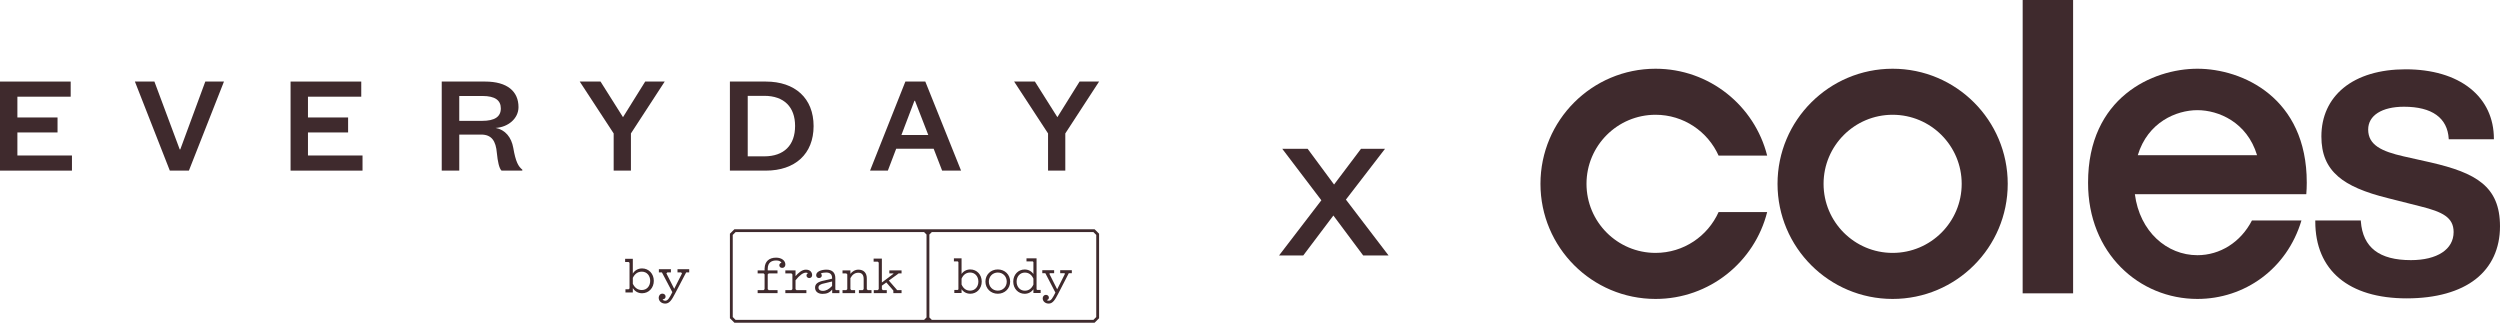
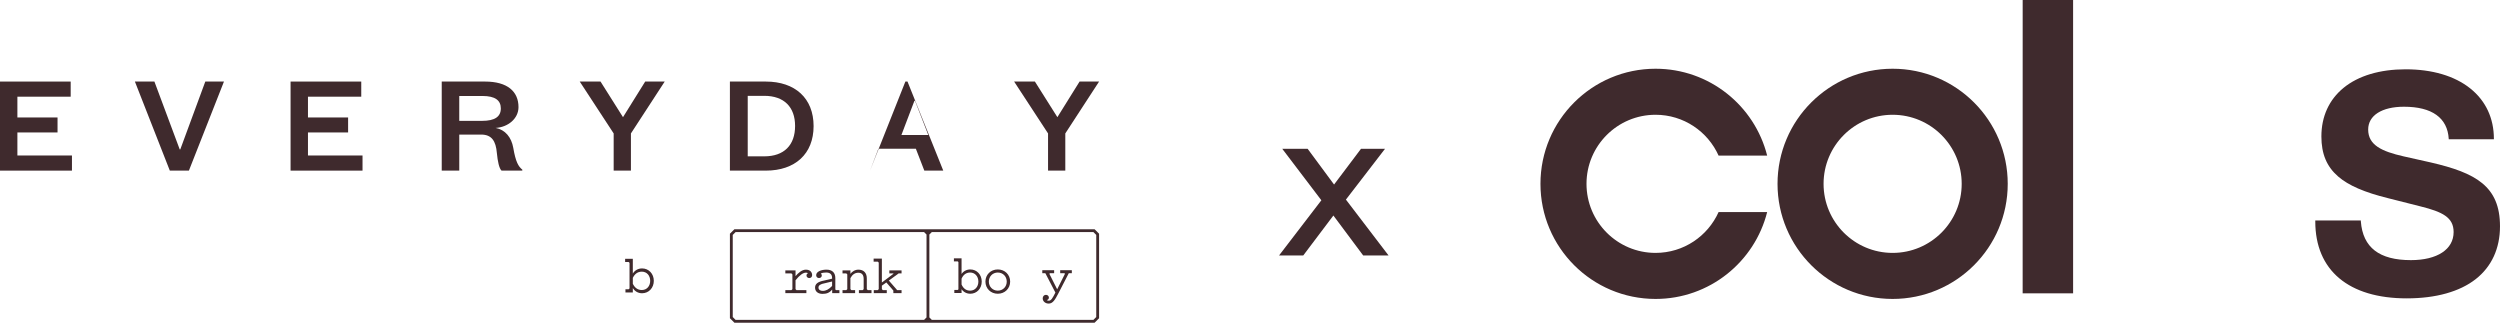
<svg xmlns="http://www.w3.org/2000/svg" id="Layer_1" viewBox="0 0 894.025 115.407">
  <path d="m631.959,55.657c-4.498-17.857-20.659-31.077-39.913-31.077-22.733,0-41.162,18.429-41.162,41.162,0,22.733,18.429,41.162,41.162,41.162,19.253,0,35.415-13.22,39.913-31.077h-17.369c-3.858,8.61-12.497,14.612-22.543,14.612-13.639,0-24.697-11.057-24.697-24.697,0-13.64,11.057-24.697,24.697-24.697,10.047,0,18.685,6.002,22.543,14.612h17.369Z" style="fill:#3f2a2d; stroke-width:0px;" />
  <path d="m717.984,65.742c0-22.733-18.429-41.162-41.161-41.162-22.733,0-41.162,18.429-41.162,41.162,0,22.732,18.429,41.162,41.162,41.162,22.732,0,41.161-18.429,41.161-41.162m-16.464,0c0,13.64-11.057,24.697-24.697,24.697-13.64,0-24.697-11.057-24.697-24.697,0-13.64,11.057-24.697,24.697-24.697,13.64,0,24.697,11.057,24.697,24.697" style="fill:#3f2a2d; stroke-width:0px;" />
  <polygon points="723.329 .004 723.321 104.888 741.364 104.891 741.36 0 723.329 .004 723.329 .004" style="fill:#3f2a2d; stroke-width:0px;" />
-   <path d="m824.754,69.451c.109-1.343.171-2.712.168-4.112.045-30.48-23.1-40.755-39.098-40.759h-.01c-15.997.004-39.141,10.279-39.098,40.759-.046,25.269,18.314,41.569,39.1,41.564h.005c16.796.004,32.001-10.64,37.2-28.056h-17.706c-4.023,7.813-11.442,12.416-19.497,12.414h-.001c-10.896.003-20.641-8.414-22.367-21.823h44.736c-.001.004-.001.008-.002.013h16.569Zm-38.938-30.054h.005c7.508.002,17.734,4.258,21.325,16.101h-42.654c3.591-11.842,13.816-16.099,21.324-16.101" style="fill:#3f2a2d; stroke-width:0px;" />
  <path d="m860.706,106.7c-20.806,0-32.738-10.023-32.738-27.499v-.353s16.285,0,16.285,0l.01.343c.716,9.308,6.569,13.833,17.897,13.833,9.423,0,15.278-3.846,15.278-10.039,0-5.255-3.981-7.212-11.821-9.172l-11.495-2.91c-8.563-2.102-14.28-4.579-17.992-7.797-4.079-3.536-5.979-8.085-5.979-14.314,0-7.137,2.748-13.15,7.947-17.391,5.307-4.328,12.974-6.616,22.171-6.616,9.525,0,17.518,2.363,23.116,6.833,5.532,4.419,8.458,10.659,8.458,18.047v.145s-16.143,0-16.143,0l-.008-.137c-.434-7.525-5.969-11.503-16.005-11.503-7.898,0-12.804,3.122-12.804,8.148,0,5.589,4.856,7.82,12.691,9.607l9.748,2.183c16.022,3.719,24.703,8.46,24.703,22.839,0,7.893-3,14.416-8.676,18.866-5.749,4.505-14.27,6.887-24.643,6.887" style="fill:#3f2a2d; stroke-width:0px;" />
  <path d="m349.875,100.698c0,1.877-1.237,3.241-2.939,3.241-1.391,0-2.426-.74-3.071-2.198v-2.088c.644-1.456,1.679-2.194,3.071-2.194,1.702,0,2.939,1.361,2.939,3.238m-2.883-4.345c-1.291,0-2.432.595-3.127,1.616v-5.577h-2.736v1.087h1.376s.235.235.235.235v9.746s-.235.234-.235.234h-1.227v1.09h2.587v-1.356c.695,1.02,1.836,1.616,3.127,1.616,2.328,0,4.084-1.866,4.084-4.346,0-2.479-1.756-4.345-4.084-4.345" style="fill:#3f2a2d; stroke-width:0px;" />
  <path d="m379.136,96.615v1.09h1.522s.179.218.179.218l-2.786,5.539-2.787-5.539.181-.218h1.522v-1.09h-4.234v1.09h1.093s3.592,6.926,3.592,6.926c-1.024,2.014-1.52,2.903-2.38,2.903-.309,0-.55-.085-.68-.23.445-.098.735-.434.735-.875,0-.566-.458-.993-1.07-.993-.652,0-1.142.541-1.142,1.258,0,1.067.926,1.872,2.157,1.872,1.446,0,2.268-1.38,3.36-3.487l3.807-7.374h1.093v-1.09h-4.161Z" style="fill:#3f2a2d; stroke-width:0px;" />
  <path d="m360.021,100.699c0,1.846-1.374,3.239-3.201,3.239-1.825,0-3.201-1.393-3.201-3.239,0-1.847,1.376-3.238,3.201-3.238,1.827,0,3.201,1.391,3.201,3.238m-3.201-4.345c-2.521,0-4.421,1.866-4.421,4.345,0,2.48,1.9,4.346,4.421,4.346,2.52,0,4.421-1.866,4.421-4.346,0-2.479-1.901-4.345-4.421-4.345" style="fill:#3f2a2d; stroke-width:0px;" />
-   <path d="m369.558,99.655v2.106c-.655,1.457-1.688,2.196-3.07,2.196-1.702,0-2.939-1.363-2.939-3.238,0-1.878,1.236-3.241,2.939-3.241,1.388,0,2.421.733,3.07,2.177m1.127,3.807v-11.069h-3.601v1.087h2.242s.232.234.232.234v4.274c-.696-1.02-1.837-1.618-3.126-1.618-2.329,0-4.086,1.868-4.086,4.348,0,2.477,1.757,4.345,4.086,4.345,1.286,0,2.426-.605,3.126-1.634v1.354h2.586v-1.09h-1.227s-.232-.232-.232-.232Z" style="fill:#3f2a2d; stroke-width:0px;" />
-   <path d="m277.55,92.137c-2.543,0-4.031,1.38-4.117,3.79h-.009v.766s-2.483,0-2.483,0v1.084h2.14s.343.345.343.345v1.459s0,3.822,0,3.822l-.343.345h-2.14v1.087h7.12v-1.087h-3.169s-.347-.345-.347-.345v-3.822s0-1.459,0-1.459l.347-.345h3.149v-1.084h-3.496s0-.544,0-.544c0-2.48,1.646-3.001,3.024-3.001.964,0,1.602.279,1.899.833-.454.07-.778.426-.778.884,0,.556.426.933,1.063.933.65,0,1.103-.5,1.103-1.214,0-1.418-1.39-2.447-3.305-2.447" style="fill:#3f2a2d; stroke-width:0px;" />
  <path d="m310.324,103.747l-.345-.345v-3.873c0-1.942-1.122-3.101-3.007-3.101-1.241,0-2.276.711-2.855,1.504v-1.242h-2.823v1.086h1.356s.346.344.346.344v5.283s-.346.345-.346.345h-1.356v1.084h4.504v-1.084h-1.336s-.346-.345-.346-.345v-3.939c.679-1.28,1.627-1.931,2.818-1.931,1.275,0,1.922.755,1.922,2.238v3.631s-.345.345-.345.345h-1.356v1.084h4.504v-1.084h-1.336Z" style="fill:#3f2a2d; stroke-width:0px;" />
  <polygon points="322.405 97.776 322.405 96.692 318.035 96.692 318.035 97.776 319.461 97.776 319.517 97.891 315.367 101.02 315.367 92.484 312.415 92.484 312.415 93.568 313.9 93.568 314.246 93.912 314.246 103.403 313.9 103.747 312.472 103.747 312.472 104.833 317.121 104.833 317.121 103.747 315.711 103.747 315.367 103.403 315.367 102.163 316.953 101.007 319.472 103.901 319.472 104.833 322.405 104.833 322.405 103.747 320.831 103.747 317.865 100.332 321.357 97.776 322.405 97.776" style="fill:#3f2a2d; stroke-width:0px;" />
  <path d="m290.428,98.39c0-.905-.586-1.96-2.242-1.96-1.435,0-2.769,1.214-3.695,2.33v-2.07h-3.643v1.086h2.176s.345.346.345.346v5.28s-.345.346-.345.346h-2.176v1.084h7.524v-1.084h-3.537s-.345-.346-.345-.346v-3.18c1.455-1.808,2.703-2.724,3.713-2.724.332,0,.594.075.764.209-.335.113-.558.441-.558.816,0,.52.432.915,1.007.915.586,0,1.01-.432,1.01-1.028,0-.003-.002-.005-.002-.009,0-.003.002-.006.002-.009" style="fill:#3f2a2d; stroke-width:0px;" />
  <path d="m297.563,100.662v1.604c-1.184,1.235-2.197,1.761-3.376,1.761-.744,0-1.494-.369-1.494-1.193,0-.788.704-1.267,2.286-1.551l2.585-.62Zm1.393,3.086l-.234-.234v-4.078c0-1.94-1.125-3.007-3.173-3.007-1.828,0-3.68.68-3.68,1.981,0,.595.423,1.026,1.009,1.026.577,0,1.01-.392,1.01-.915,0-.292-.136-.555-.355-.711.523-.253,1.084-.353,1.92-.353,1.401,0,2.11.66,2.11,1.959v.247s-2.802.65-2.802.65c-2.302.435-3.284,1.199-3.284,2.557,0,1.284.921,2.134,2.403,2.215.071.003.147.008.231.008,1.356,0,2.476-.276,3.49-1.569v1.307h2.58v-1.084h-1.224Z" style="fill:#3f2a2d; stroke-width:0px;" />
  <path d="m262.039,113.376v-29.369s1.014-1.012,1.014-1.012l67.406-0.0.874.874v29.642s-.878.88-.878.88l-67.402 0-1.014-1.015Zm70.311.132v-29.639s.874-.874.874-.874l57.791-0,1.013,1.012v29.369s-1.013,1.015-1.013,1.015l-57.785 0-.88-.882Zm-69.72-31.53l-1.607,1.607v30.214s1.607,1.608,1.607,1.608l128.807-0,1.607-1.608v-30.214s-1.607-1.607-1.607-1.607l-128.807 0Z" style="fill:#3f2a2d; stroke-width:0px;" />
  <polygon points="0 29.166 0 61.016 25.731 61.016 25.731 55.606 6.219 55.606 6.219 47.365 20.575 47.365 20.575 42.008 6.219 42.008 6.219 34.576 25.277 34.576 25.277 29.166 0 29.166" style="fill:#3f2a2d; stroke-width:0px;" />
  <polygon points="73.417 29.166 64.47 53.432 64.269 53.432 55.218 29.166 48.24 29.166 60.729 61.016 67.553 61.016 80.092 29.166 73.417 29.166" style="fill:#3f2a2d; stroke-width:0px;" />
  <polygon points="103.911 29.166 103.911 61.016 129.642 61.016 129.642 55.605 110.132 55.606 110.132 47.365 124.486 47.365 124.486 42.008 110.132 42.008 110.132 34.576 129.19 34.576 129.19 29.166 103.911 29.166" style="fill:#3f2a2d; stroke-width:0px;" />
  <path d="m164.237,43.222h8.139c4.549,0,6.725-1.467,6.725-4.449,0-2.881-2.023-4.449-6.573-4.449h-8.292v8.899Zm15.117,17.793c-.86-.807-1.367-3.235-1.668-6.268-.353-4.346-1.872-6.622-5.615-6.622h-7.833s0,12.89,0,12.89h-6.271s-0-31.849-0-31.849h15.471c8.088,0,11.981,3.59,11.981,9.148,0,4.096-3.742,7.181-8.19,7.432,3.488.66,5.661,3.389,6.322,7.13.855,5.057,1.868,6.725,3.235,7.787v.352s-7.432,0-7.432,0Z" style="fill:#3f2a2d; stroke-width:0px;" />
  <polygon points="230.728 29.166 222.791 41.903 214.754 29.166 207.322 29.166 219.454 47.719 219.454 61.016 225.625 61.016 225.625 47.719 237.707 29.166 230.728 29.166" style="fill:#3f2a2d; stroke-width:0px;" />
  <path d="m273.309,55.91c7.077,0,11.021-3.995,11.021-10.87,0-6.774-3.944-10.769-11.021-10.769h-5.916s0,21.639,0,21.639h5.916Zm-12.287-26.743h12.841c10.467,0,17.087,5.964,17.087,15.924,0,9.96-6.62,15.925-17.087,15.925h-12.841s-0-31.849-0-31.849Z" style="fill:#3f2a2d; stroke-width:0px;" />
-   <path d="m327.007,36.04h.204s4.751,12.236,4.751,12.236h-9.605s4.65-12.236,4.65-12.236Zm-3.235-6.874l-12.637,31.851h6.368s2.984-7.838,2.984-7.838h13.397s3.033,7.838,3.033,7.838h6.772s-12.789-31.851-12.789-31.851h-7.13Z" style="fill:#3f2a2d; stroke-width:0px;" />
+   <path d="m327.007,36.04h.204s4.751,12.236,4.751,12.236h-9.605s4.65-12.236,4.65-12.236Zm-3.235-6.874l-12.637,31.851s2.984-7.838,2.984-7.838h13.397s3.033,7.838,3.033,7.838h6.772s-12.789-31.851-12.789-31.851h-7.13Z" style="fill:#3f2a2d; stroke-width:0px;" />
  <polygon points="386.066 29.166 378.129 41.903 370.093 29.166 362.661 29.166 374.792 47.719 374.792 61.016 380.963 61.016 380.963 47.719 393.044 29.168 393.044 29.166 386.066 29.166" style="fill:#3f2a2d; stroke-width:0px;" />
  <path d="m223.67,104.597v-1.141s1.141,0,1.141,0l.315-.313v-9.14s-.315-.314-.315-.314h-1.258s0-1.141,0-1.141h2.751s0,5.288,0,5.288c.59-1.003,1.75-1.847,3.303-1.847,2.436,0,4.205,1.945,4.205,4.442,0,2.496-1.768,4.442-4.205,4.442-1.553,0-2.712-.845-3.303-1.869v1.594s-2.634,0-2.634,0Zm2.634-3.105c.649,1.316,1.631,2.221,3.224,2.221,1.808,0,2.986-1.435,2.986-3.282,0-1.848-1.178-3.282-2.986-3.282-1.593,0-2.575.903-3.224,2.22v2.123Z" style="fill:#3f2a2d; stroke-width:0px;" />
-   <path d="m236.879,105.01c.63,0,1.141.413,1.141,1.061,0,.55-.413.964-1.061.964.117.352.511.509.943.509.943,0,1.493-1.001,2.536-3.066l-3.735-7.076h-1.081s0-1.141,0-1.141h4.305s0,1.141,0,1.141h-1.279s-.334.373-.334.373l2.792,5.503,2.79-5.503-.334-.373h-1.278s0-1.141,0-1.141h4.185s0,1.141,0,1.141h-1.081s-3.95,7.528-3.95,7.528c-1.159,2.221-1.985,3.637-3.538,3.637-1.277,0-2.338-.826-2.338-2.104,0-.805.569-1.453,1.316-1.453" style="fill:#3f2a2d; stroke-width:0px;" />
  <path d="m481.312,71.379l15.248,19.97h-9.077s-10.651-14.281-10.651-14.281l-10.77,14.281h-8.655s15.129-19.728,15.129-19.728l-13.978-18.397h9.077s9.44,12.769,9.44,12.769l9.623-12.769h8.593s-13.978,18.155-13.978,18.155Z" style="fill:#3f2a2d; stroke-width:0px;" />
</svg>